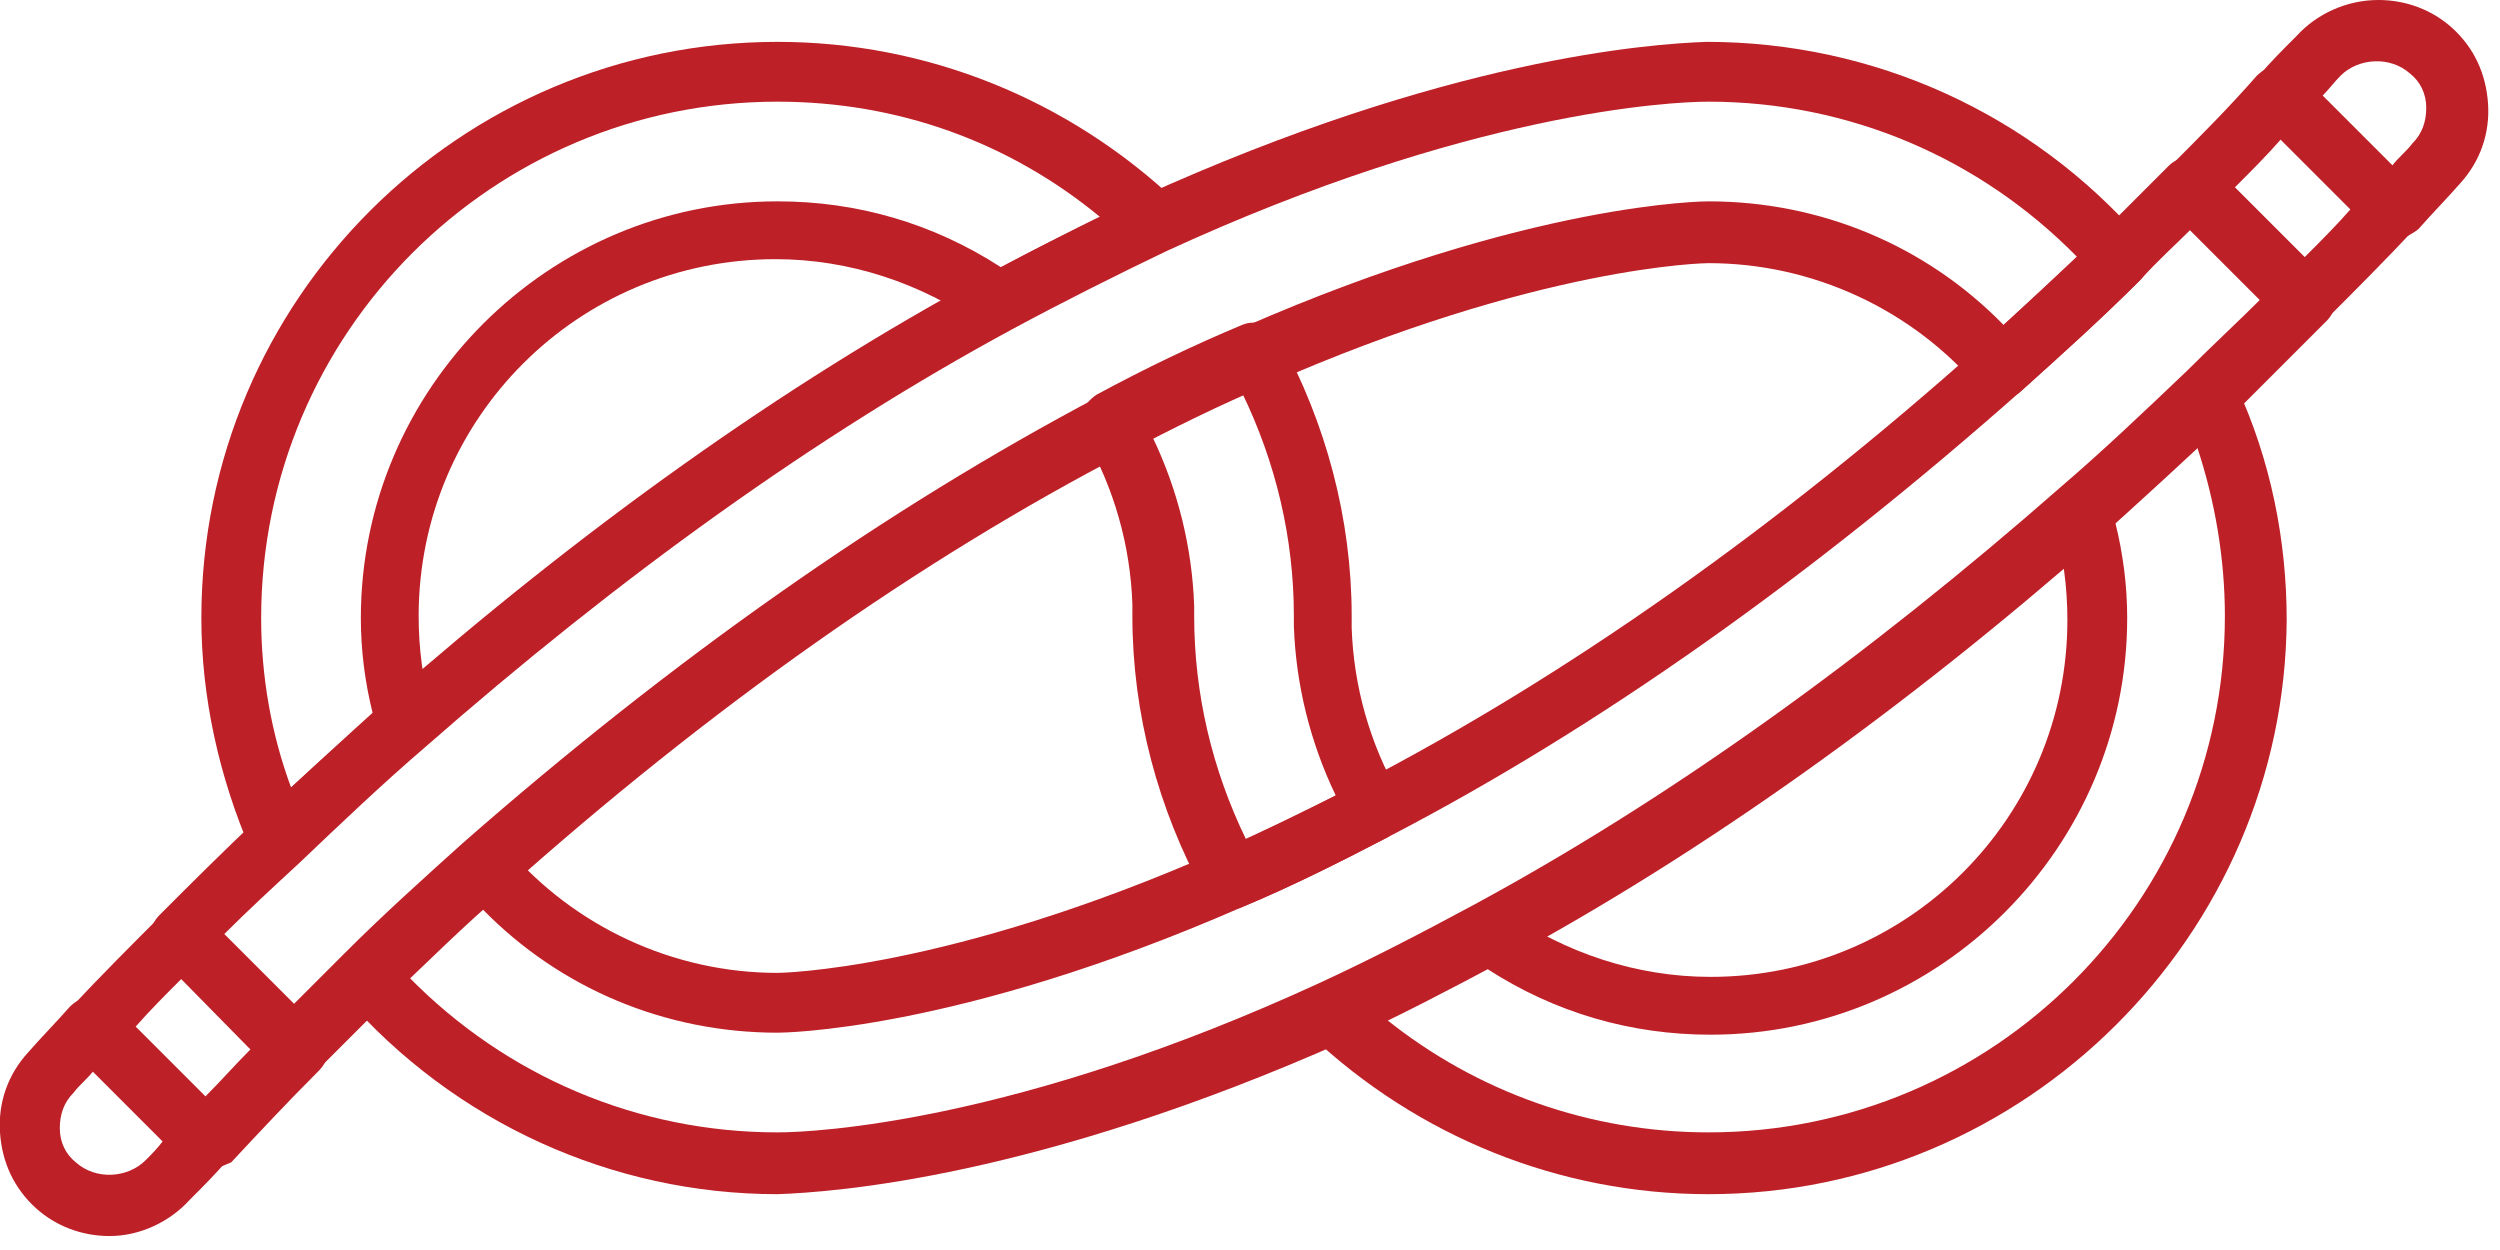
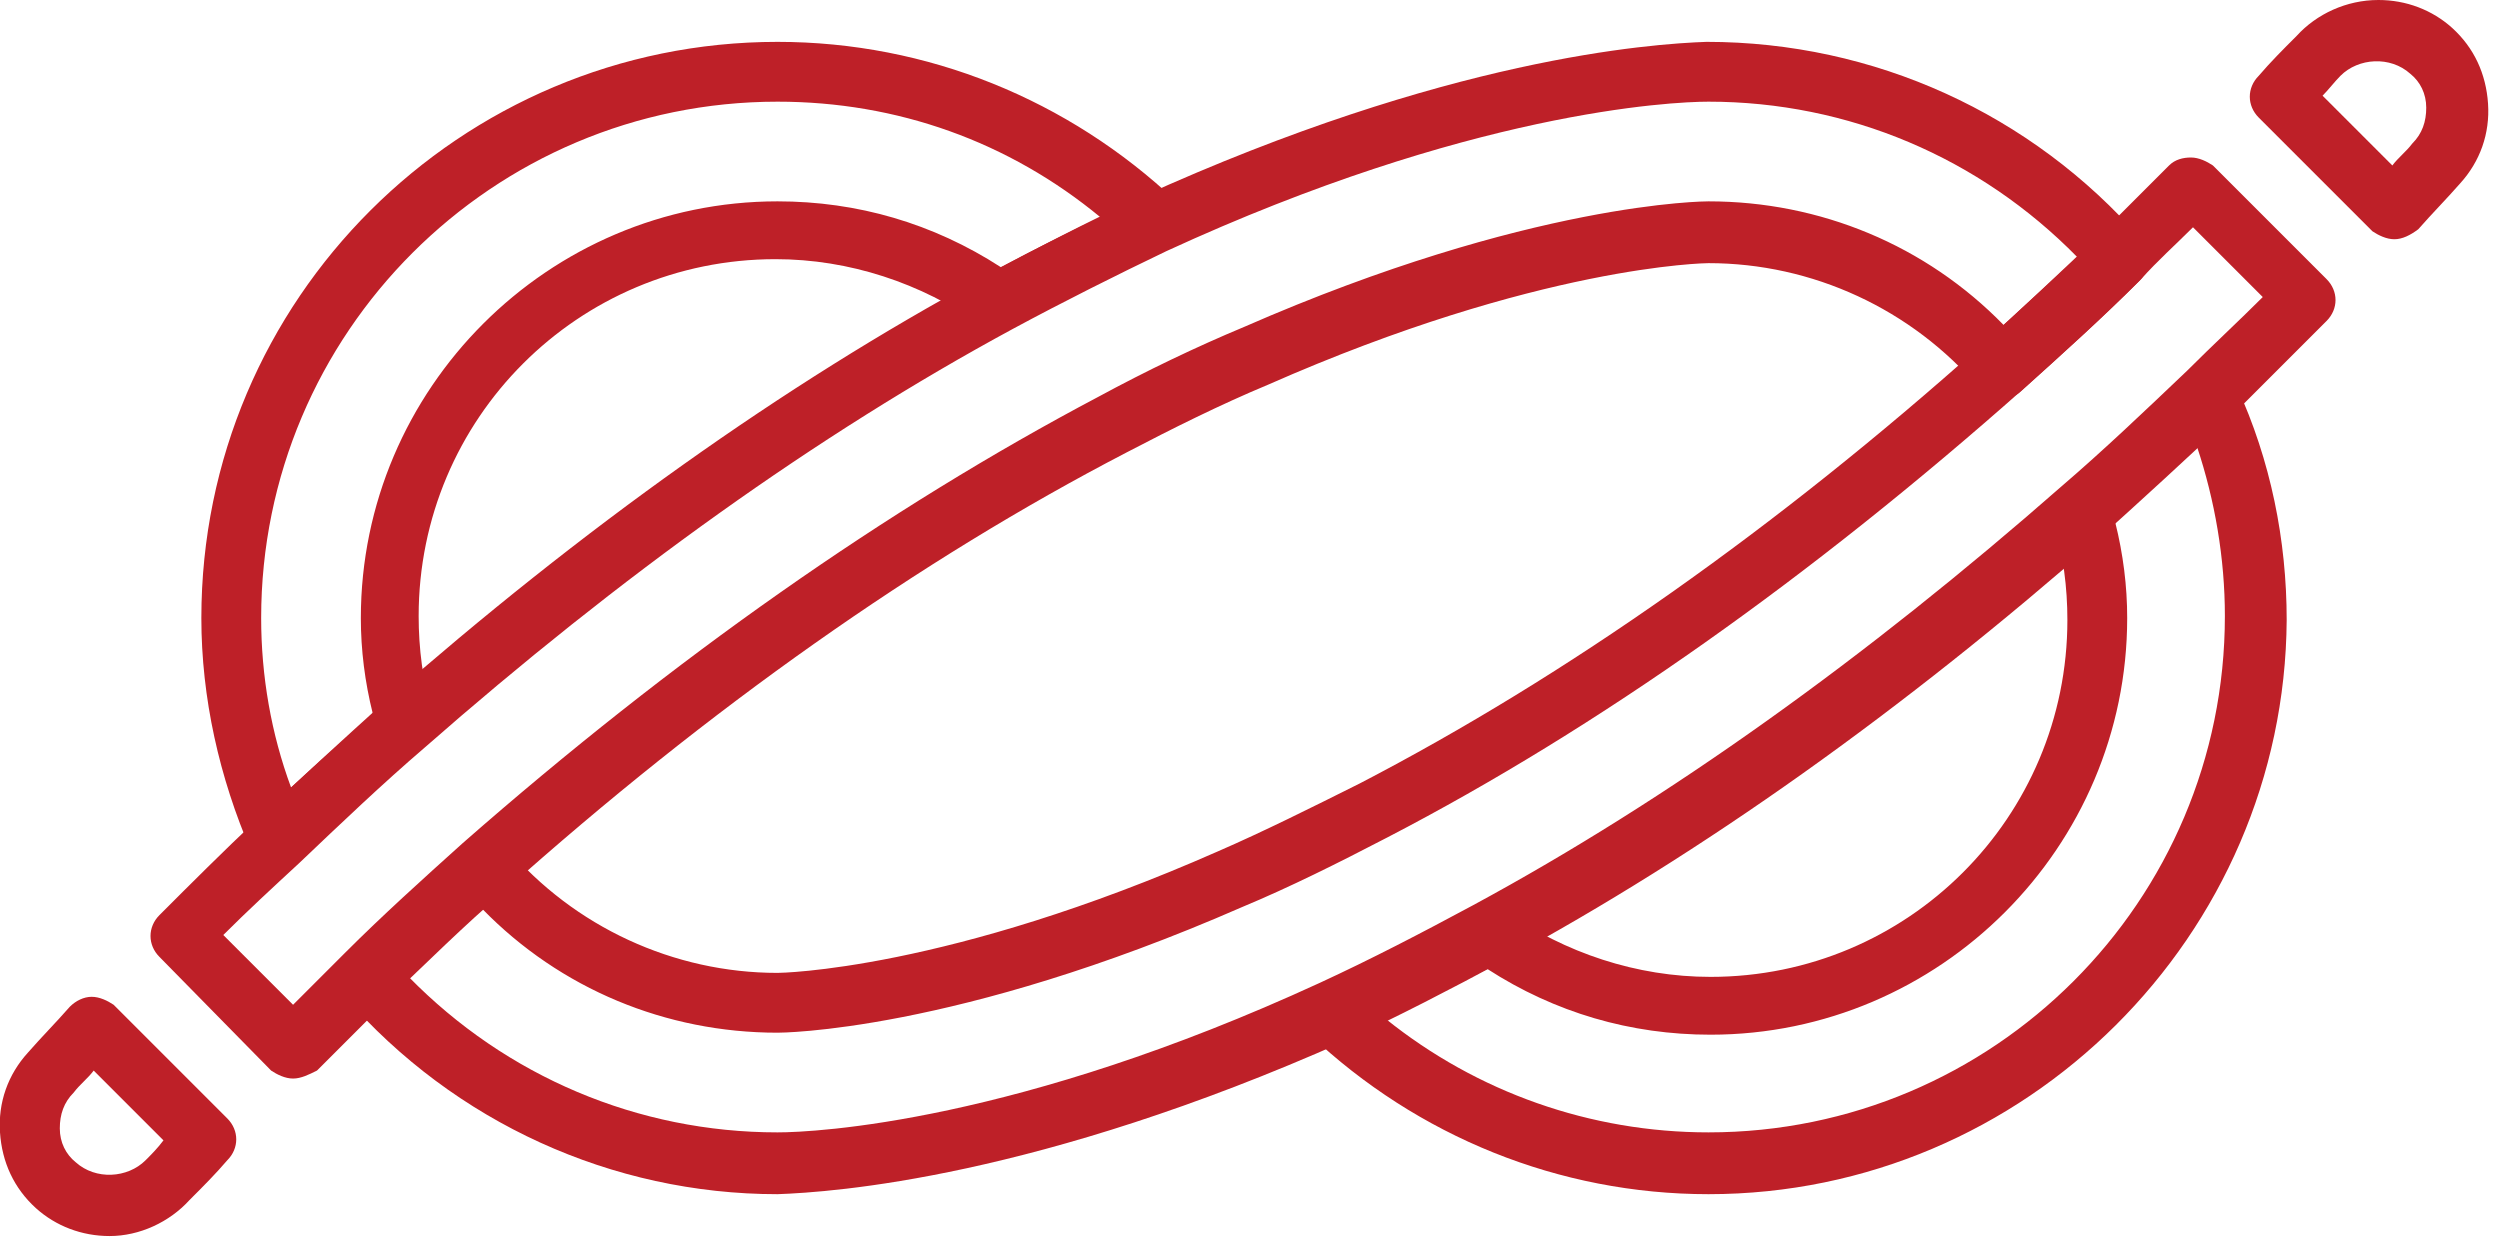
<svg xmlns="http://www.w3.org/2000/svg" version="1.1" id="Layer_1" x="0px" y="0px" viewBox="0 0 125.4 62.7" style="enable-background:new 0 0 125.4 62.7;" xml:space="preserve">
  <style type="text/css">
	.st0{fill:#BE2028;}
</style>
  <g>
    <path class="st0" d="M5.5,62c-1.4,0-2.7-0.5-3.7-1.4c-1.1-1-1.7-2.3-1.8-3.8c-0.1-1.5,0.4-2.9,1.4-4c0.7-0.8,1.4-1.5,2.1-2.3   C3.8,50.2,4.2,50,4.6,50c0,0,0,0,0,0c0.4,0,0.8,0.2,1.1,0.4l5.7,5.7c0.6,0.6,0.6,1.5,0,2.1c-0.6,0.7-1.2,1.3-1.9,2   C8.5,61.3,7,62,5.5,62z M4.7,53.7c-0.3,0.4-0.7,0.7-1,1.1C3.2,55.3,3,55.9,3,56.6c0,0.7,0.3,1.3,0.8,1.7c1,0.9,2.6,0.8,3.5-0.1   c0.3-0.3,0.6-0.6,0.9-1L4.7,53.7z" />
    <path class="st0" d="M120.1,12c-0.4,0-0.8-0.2-1.1-0.4l-5.7-5.7c-0.6-0.6-0.6-1.5,0-2.1c0.6-0.7,1.2-1.3,1.9-2   c1-1.1,2.5-1.8,4.1-1.8c1.4,0,2.7,0.5,3.7,1.4c1.1,1,1.7,2.3,1.8,3.8c0.1,1.5-0.4,2.9-1.4,4c-0.7,0.8-1.4,1.5-2.1,2.3   C120.9,11.8,120.5,12,120.1,12C120.1,12,120.1,12,120.1,12z M116.5,4.8l3.5,3.5c0.3-0.4,0.7-0.7,1-1.1c0.5-0.5,0.7-1.1,0.7-1.8   c0-0.7-0.3-1.3-0.8-1.7c-1-0.9-2.6-0.8-3.5,0.1C117.1,4.1,116.8,4.5,116.5,4.8z" />
    <path class="st0" d="M85.7,59.9c-7.5,0-14.6-2.9-20-8c-0.4-0.3-0.5-0.8-0.4-1.3s0.4-0.9,0.9-1.1c2.6-1.2,5.1-2.5,7.7-3.9   c0.5-0.3,1.1-0.2,1.6,0.1c3,2.1,6.6,3.3,10.3,3.3c9.9,0,17.9-8,17.9-17.9c0-1.6-0.2-3.3-0.7-4.9c-0.2-0.6,0-1.2,0.5-1.5   c2.1-1.8,4.2-3.8,6.3-5.8c0.4-0.3,0.8-0.5,1.3-0.4c0.5,0.1,0.9,0.4,1.1,0.9c1.7,3.7,2.5,7.7,2.5,11.7   C114.6,46.9,101.6,59.9,85.7,59.9z M69.5,51.1c4.6,3.7,10.3,5.7,16.2,5.7c14.3,0,25.9-11.6,25.9-25.9c0-2.9-0.5-5.8-1.4-8.5   c-1.4,1.3-2.8,2.5-4.1,3.8c0.4,1.6,0.6,3.2,0.6,4.8c0,11.5-9.4,20.9-20.9,20.9c-4,0-7.8-1.1-11.2-3.3   C72.8,49.5,71.2,50.3,69.5,51.1z" />
    <path class="st0" d="M14,43.6c-0.1,0-0.2,0-0.3,0c-0.5-0.1-0.9-0.4-1.1-0.9C11,39,10.1,35,10.1,31C10.1,15,23.1,2.1,39,2.1   c7.5,0,14.6,2.9,20,8c0.4,0.3,0.5,0.8,0.4,1.3c-0.1,0.5-0.4,0.9-0.9,1.1c-2.5,1.2-5.1,2.5-7.7,3.9c-0.5,0.3-1.1,0.2-1.6-0.1   c-3-2.1-6.6-3.3-10.3-3.3c-9.9,0-17.9,8-17.9,17.9c0,1.6,0.2,3.3,0.7,4.9c0.2,0.6,0,1.2-0.5,1.5c-2.1,1.8-4.2,3.8-6.3,5.8   C14.8,43.5,14.4,43.6,14,43.6z M39,5.1C24.7,5.1,13.1,16.7,13.1,31c0,2.9,0.5,5.8,1.5,8.5c1.4-1.3,2.8-2.5,4.1-3.7   c-0.4-1.6-0.6-3.2-0.6-4.8c0-11.5,9.4-20.9,20.9-20.9c4,0,7.8,1.1,11.2,3.3c1.7-0.9,3.3-1.7,5-2.5C50.6,7.1,45,5.1,39,5.1z" />
    <path class="st0" d="M39,59.9c-8.3,0-16.2-3.6-21.7-9.9c-0.5-0.6-0.5-1.5,0.1-2.1c1.9-1.9,3.9-3.7,5.9-5.5c0.3-0.3,0.7-0.4,1.1-0.4   c0.4,0,0.8,0.2,1,0.5c3.4,4,8.4,6.3,13.6,6.3c0.1,0,8.5-0.1,22.1-6.1c2.3-1,4.7-2.2,7.1-3.4c10.4-5.4,20.9-12.8,31.2-22   c2-1.8,3.9-3.6,5.8-5.4c1.2-1.2,2.4-2.4,3.6-3.6c0.3-0.3,0.7-0.4,1.1-0.4c0,0,0,0,0,0c0.4,0,0.8,0.2,1.1,0.4l5.7,5.7   c0.6,0.6,0.6,1.5,0,2.1c-1.6,1.6-3.2,3.2-4.9,4.9c-2.1,2-4.3,4-6.4,5.9c-9.9,8.7-20,15.9-30,21.3c-2.6,1.4-5.3,2.8-7.9,4   C52,59.1,41.8,59.8,39,59.9C39,59.9,39,59.9,39,59.9z M20.5,49c4.9,5,11.5,7.8,18.5,7.8c0,0,0,0,0,0c1.9,0,12-0.5,27.2-7.5   c2.6-1.2,5.1-2.5,7.7-3.9c9.8-5.3,19.7-12.4,29.5-21c2.1-1.8,4.2-3.8,6.3-5.8c1.3-1.3,2.6-2.5,3.8-3.7l-3.5-3.5   c-0.9,0.9-1.8,1.7-2.6,2.6c-1.9,1.9-3.9,3.7-5.9,5.5C90.9,28.9,80.2,36.5,69.6,42c-2.5,1.3-4.9,2.5-7.3,3.5   c-14.4,6.3-23.2,6.3-23.3,6.3c-5.6,0-10.9-2.2-14.8-6.2C22.9,46.7,21.7,47.9,20.5,49z" />
    <path class="st0" d="M14.7,54.1c-0.4,0-0.8-0.2-1.1-0.4L8,48c-0.6-0.6-0.6-1.5,0-2.1c1.6-1.6,3.2-3.2,4.9-4.8c2.1-2,4.3-4,6.4-5.9   c9.9-8.7,20-15.9,30-21.3c2.6-1.4,5.3-2.8,7.9-4c15.4-7,25.6-7.7,28.4-7.8c0,0,0,0,0,0c8.4,0,16.3,3.6,21.8,9.9   c0.5,0.6,0.5,1.5-0.1,2.1c-1.9,1.9-3.9,3.7-5.9,5.5c-0.3,0.3-0.7,0.4-1.1,0.4c-0.4,0-0.8-0.2-1-0.5c-3.4-4-8.4-6.3-13.6-6.3   c-0.1,0-8.5,0.1-22.1,6.1c-2.4,1-4.8,2.2-7.1,3.4c-10.4,5.4-20.9,12.8-31.2,22c-2,1.7-3.9,3.6-5.8,5.4c-1.2,1.2-2.4,2.4-3.6,3.6   C15.5,53.9,15.1,54.1,14.7,54.1C14.7,54.1,14.7,54.1,14.7,54.1z M11.2,46.9l3.5,3.5c0.9-0.9,1.7-1.7,2.6-2.6   c1.9-1.9,3.9-3.7,5.9-5.5C33.8,33,44.5,25.5,55.1,19.9c2.4-1.3,4.9-2.5,7.3-3.5c14.4-6.3,23.2-6.3,23.3-6.3   c5.6,0,10.9,2.2,14.8,6.2c1.2-1.1,2.5-2.3,3.7-3.4c-4.9-5-11.5-7.8-18.5-7.8c-1.9,0-12,0.5-27.2,7.5c-2.5,1.2-5.1,2.5-7.7,3.9   c-9.8,5.3-19.7,12.4-29.5,21c-2.1,1.8-4.2,3.8-6.3,5.8C13.7,44.5,12.4,45.7,11.2,46.9z" />
-     <path class="st0" d="M61.7,45.6c-0.5,0-1-0.3-1.3-0.8c-2.3-4.2-3.6-9-3.6-13.9c0-0.2,0-0.4,0-0.6c-0.1-2.9-0.9-5.8-2.4-8.4   c-0.2-0.4-0.3-0.8-0.1-1.2c0.1-0.4,0.4-0.7,0.7-0.9c2.4-1.3,4.9-2.5,7.3-3.5c0.7-0.3,1.5,0,1.9,0.7c2.3,4.2,3.6,9,3.6,13.9   c0,0.2,0,0.4,0,0.6c0.1,2.9,0.9,5.8,2.4,8.4c0.2,0.4,0.3,0.8,0.1,1.2c-0.1,0.4-0.4,0.7-0.7,0.9c-2.5,1.3-4.9,2.5-7.3,3.5   C62.1,45.6,61.9,45.6,61.7,45.6z M57.8,21.9c1.3,2.7,2,5.6,2.1,8.5c0,0.1,0,0.1,0,0.2l0,0.1c0,0.1,0,0.1,0,0.2   c0,3.9,0.9,7.7,2.6,11.2c1.5-0.7,3-1.4,4.5-2.2c-1.3-2.7-2-5.6-2.1-8.5c0-0.1,0-0.2,0-0.2l0-0.1c0-0.1,0-0.1,0-0.2   c0-3.9-0.9-7.7-2.6-11.2C60.8,20.4,59.3,21.1,57.8,21.9z" />
-     <path class="st0" d="M10.3,58.7c-0.4,0-0.8-0.2-1.1-0.4l-5.7-5.7C3,52,3,51.1,3.6,50.5c1.5-1.6,3-3.1,4.5-4.6   c0.3-0.3,0.7-0.4,1.1-0.4c0,0,0,0,0,0c0.4,0,0.8,0.2,1.1,0.4l5.7,5.7c0.6,0.6,0.6,1.5,0,2.1c-1.6,1.6-3,3.1-4.4,4.6   C11.1,58.5,10.8,58.7,10.3,58.7C10.3,58.7,10.3,58.7,10.3,58.7z M6.8,51.5l3.5,3.5c0.8-0.8,1.5-1.6,2.3-2.4l-3.5-3.5   C8.3,49.9,7.5,50.7,6.8,51.5z" />
-     <path class="st0" d="M115.6,16.6c-0.4,0-0.8-0.2-1.1-0.4l-5.7-5.7c-0.6-0.6-0.6-1.5,0-2.1c1.5-1.5,3-3,4.4-4.6   c0.3-0.3,0.7-0.5,1.1-0.5c0.4,0,0.8,0.2,1.1,0.4l5.7,5.7c0.6,0.6,0.6,1.5,0,2.1c-1.5,1.6-3,3.1-4.5,4.6   C116.4,16.4,116,16.6,115.6,16.6C115.6,16.6,115.6,16.6,115.6,16.6z M112.1,9.4l3.5,3.5c0.8-0.8,1.6-1.6,2.3-2.4L114.4,7   C113.7,7.8,112.9,8.6,112.1,9.4z" />
  </g>
</svg>